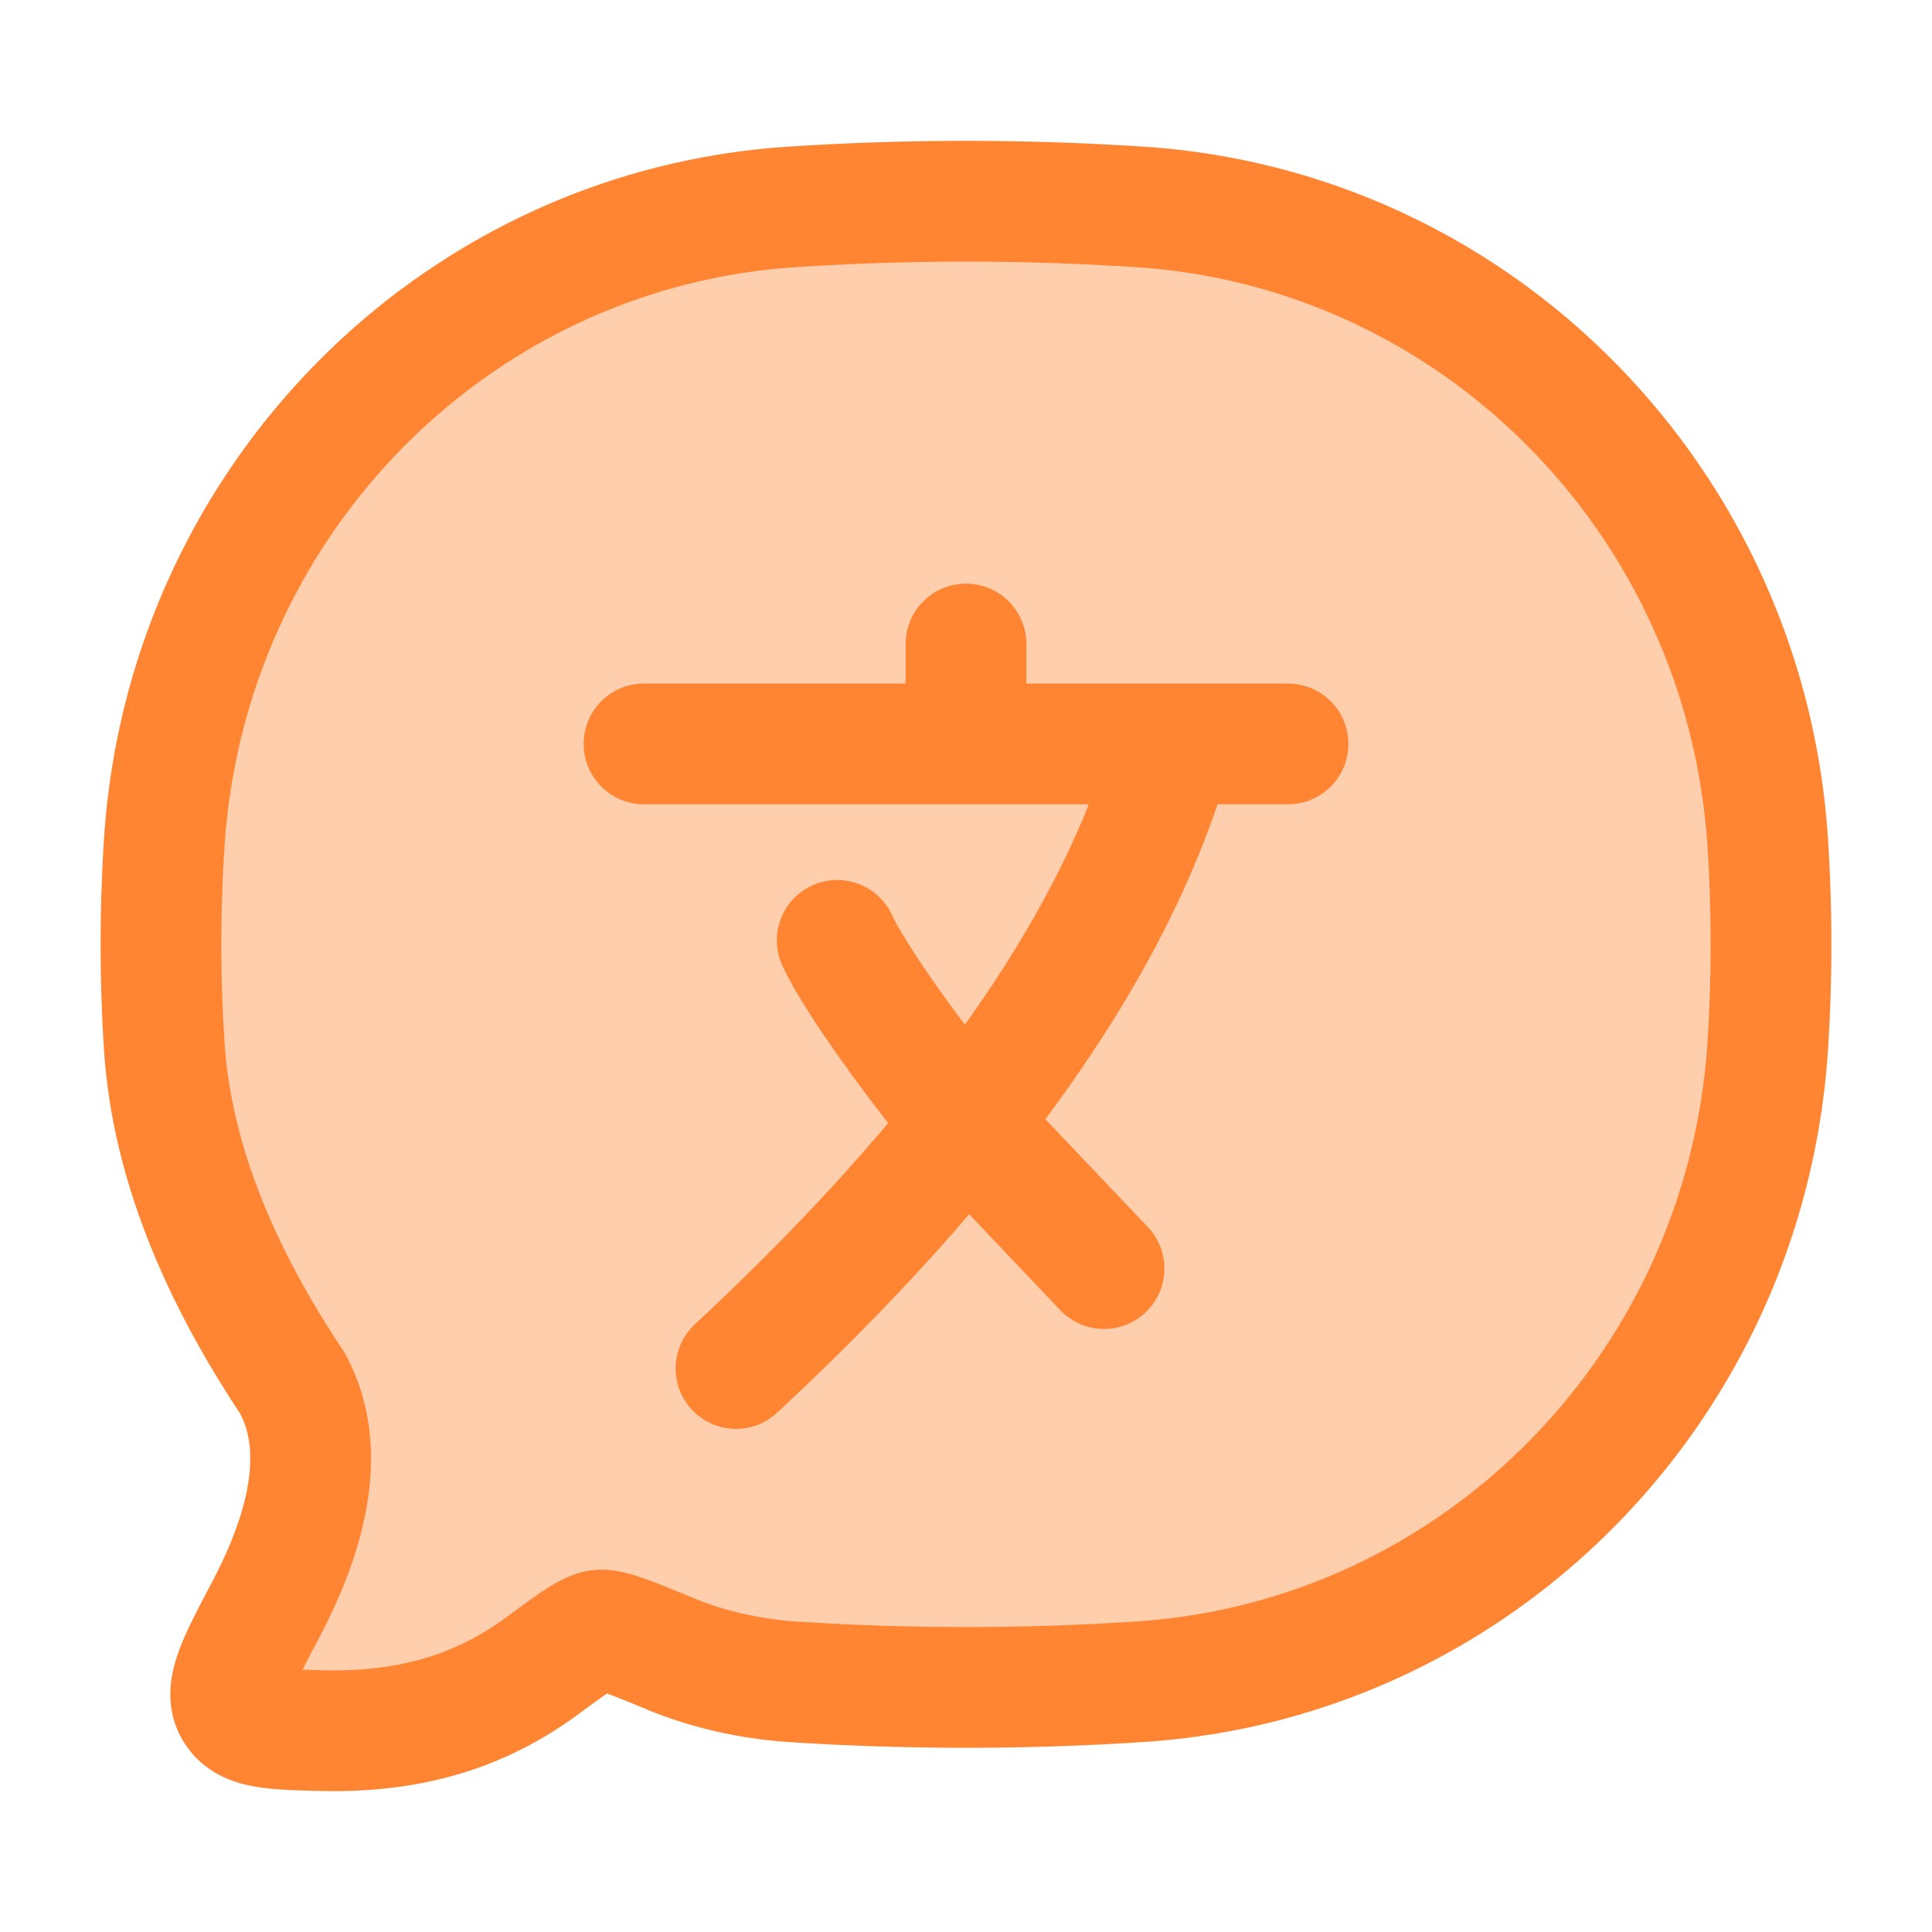
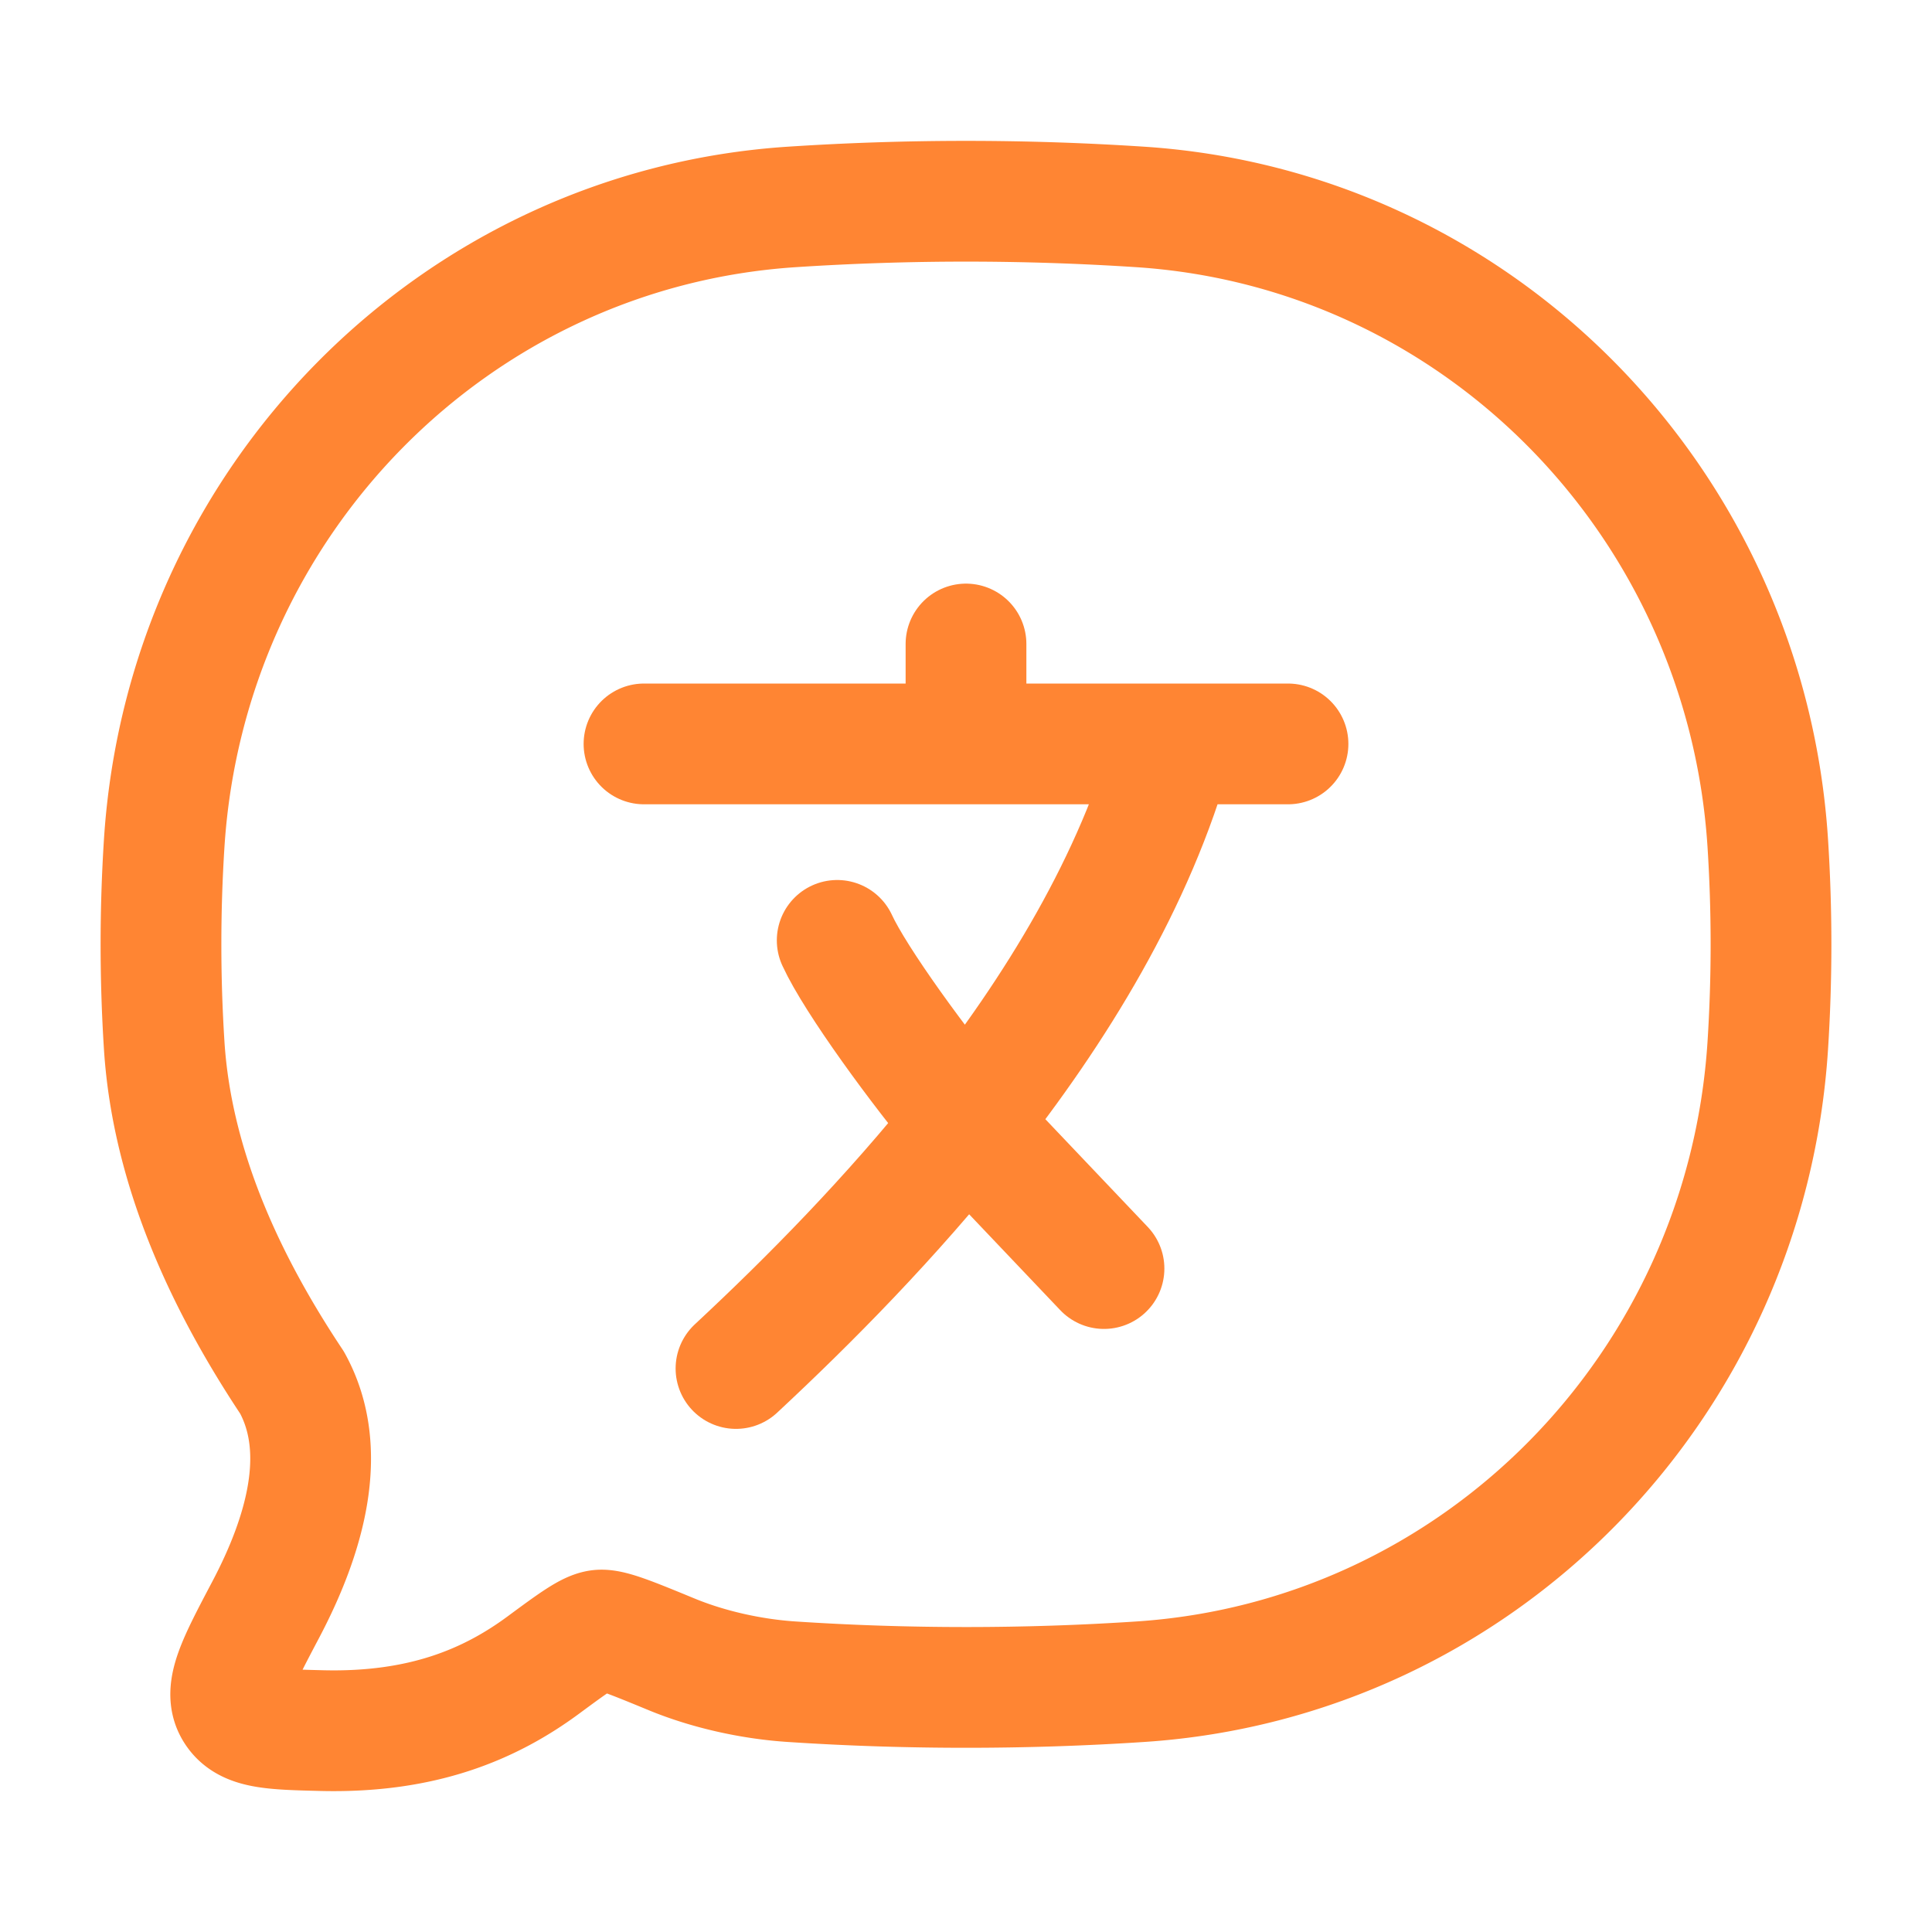
<svg xmlns="http://www.w3.org/2000/svg" width="96" height="96" fill="none">
-   <path fill="#FF8533" d="M56.682 83.562c16.732-1.112 30.06-14.63 31.157-31.598a78.86 78.86 0 0 0 0-10.081c-1.097-16.97-14.425-30.487-31.157-31.599a132.723 132.723 0 0 0-17.364 0C22.586 11.396 9.258 24.914 8.16 41.883a79.004 79.004 0 0 0 0 10.08c.4 6.181 3.133 11.903 6.35 16.735 1.869 3.383.636 7.605-1.31 11.293-1.403 2.66-2.105 3.989-1.542 4.95.564.96 1.822.99 4.339 1.052 4.977.121 8.333-1.29 10.997-3.255 1.51-1.114 2.266-1.67 2.787-1.735.52-.064 1.545.358 3.594 1.202 1.842.759 3.98 1.227 5.942 1.357 5.696.379 11.656.38 17.364 0Z" opacity=".4" />
  <path stroke="#FF8533" stroke-linejoin="round" stroke-width="6" d="M56.682 83.562c16.732-1.112 30.06-14.63 31.157-31.598a78.86 78.86 0 0 0 0-10.081c-1.097-16.97-14.425-30.487-31.157-31.599a132.723 132.723 0 0 0-17.364 0C22.586 11.396 9.258 24.914 8.16 41.883a79.004 79.004 0 0 0 0 10.08c.4 6.181 3.133 11.903 6.35 16.735 1.869 3.383.636 7.605-1.31 11.293-1.403 2.66-2.105 3.989-1.542 4.95.564.96 1.822.99 4.339 1.052 4.977.121 8.333-1.29 10.997-3.255 1.51-1.114 2.266-1.67 2.787-1.735.52-.064 1.545.358 3.594 1.202 1.842.759 3.98 1.227 5.942 1.357 5.696.379 11.656.38 17.364 0Z" />
  <path stroke="#FF8533" stroke-linecap="round" stroke-linejoin="round" stroke-width="6" d="M32 36.965h16m0 0h10.286m-10.286 0V32m16 4.965h-5.714m0 0C56.41 43.757 52.483 50.175 48 55.817m0 0C44.288 60.488 40.195 64.626 36.571 68M48 55.817c-2.286-2.713-5.486-7.103-6.4-9.09m6.4 9.09 6.857 7.217" />
</svg>